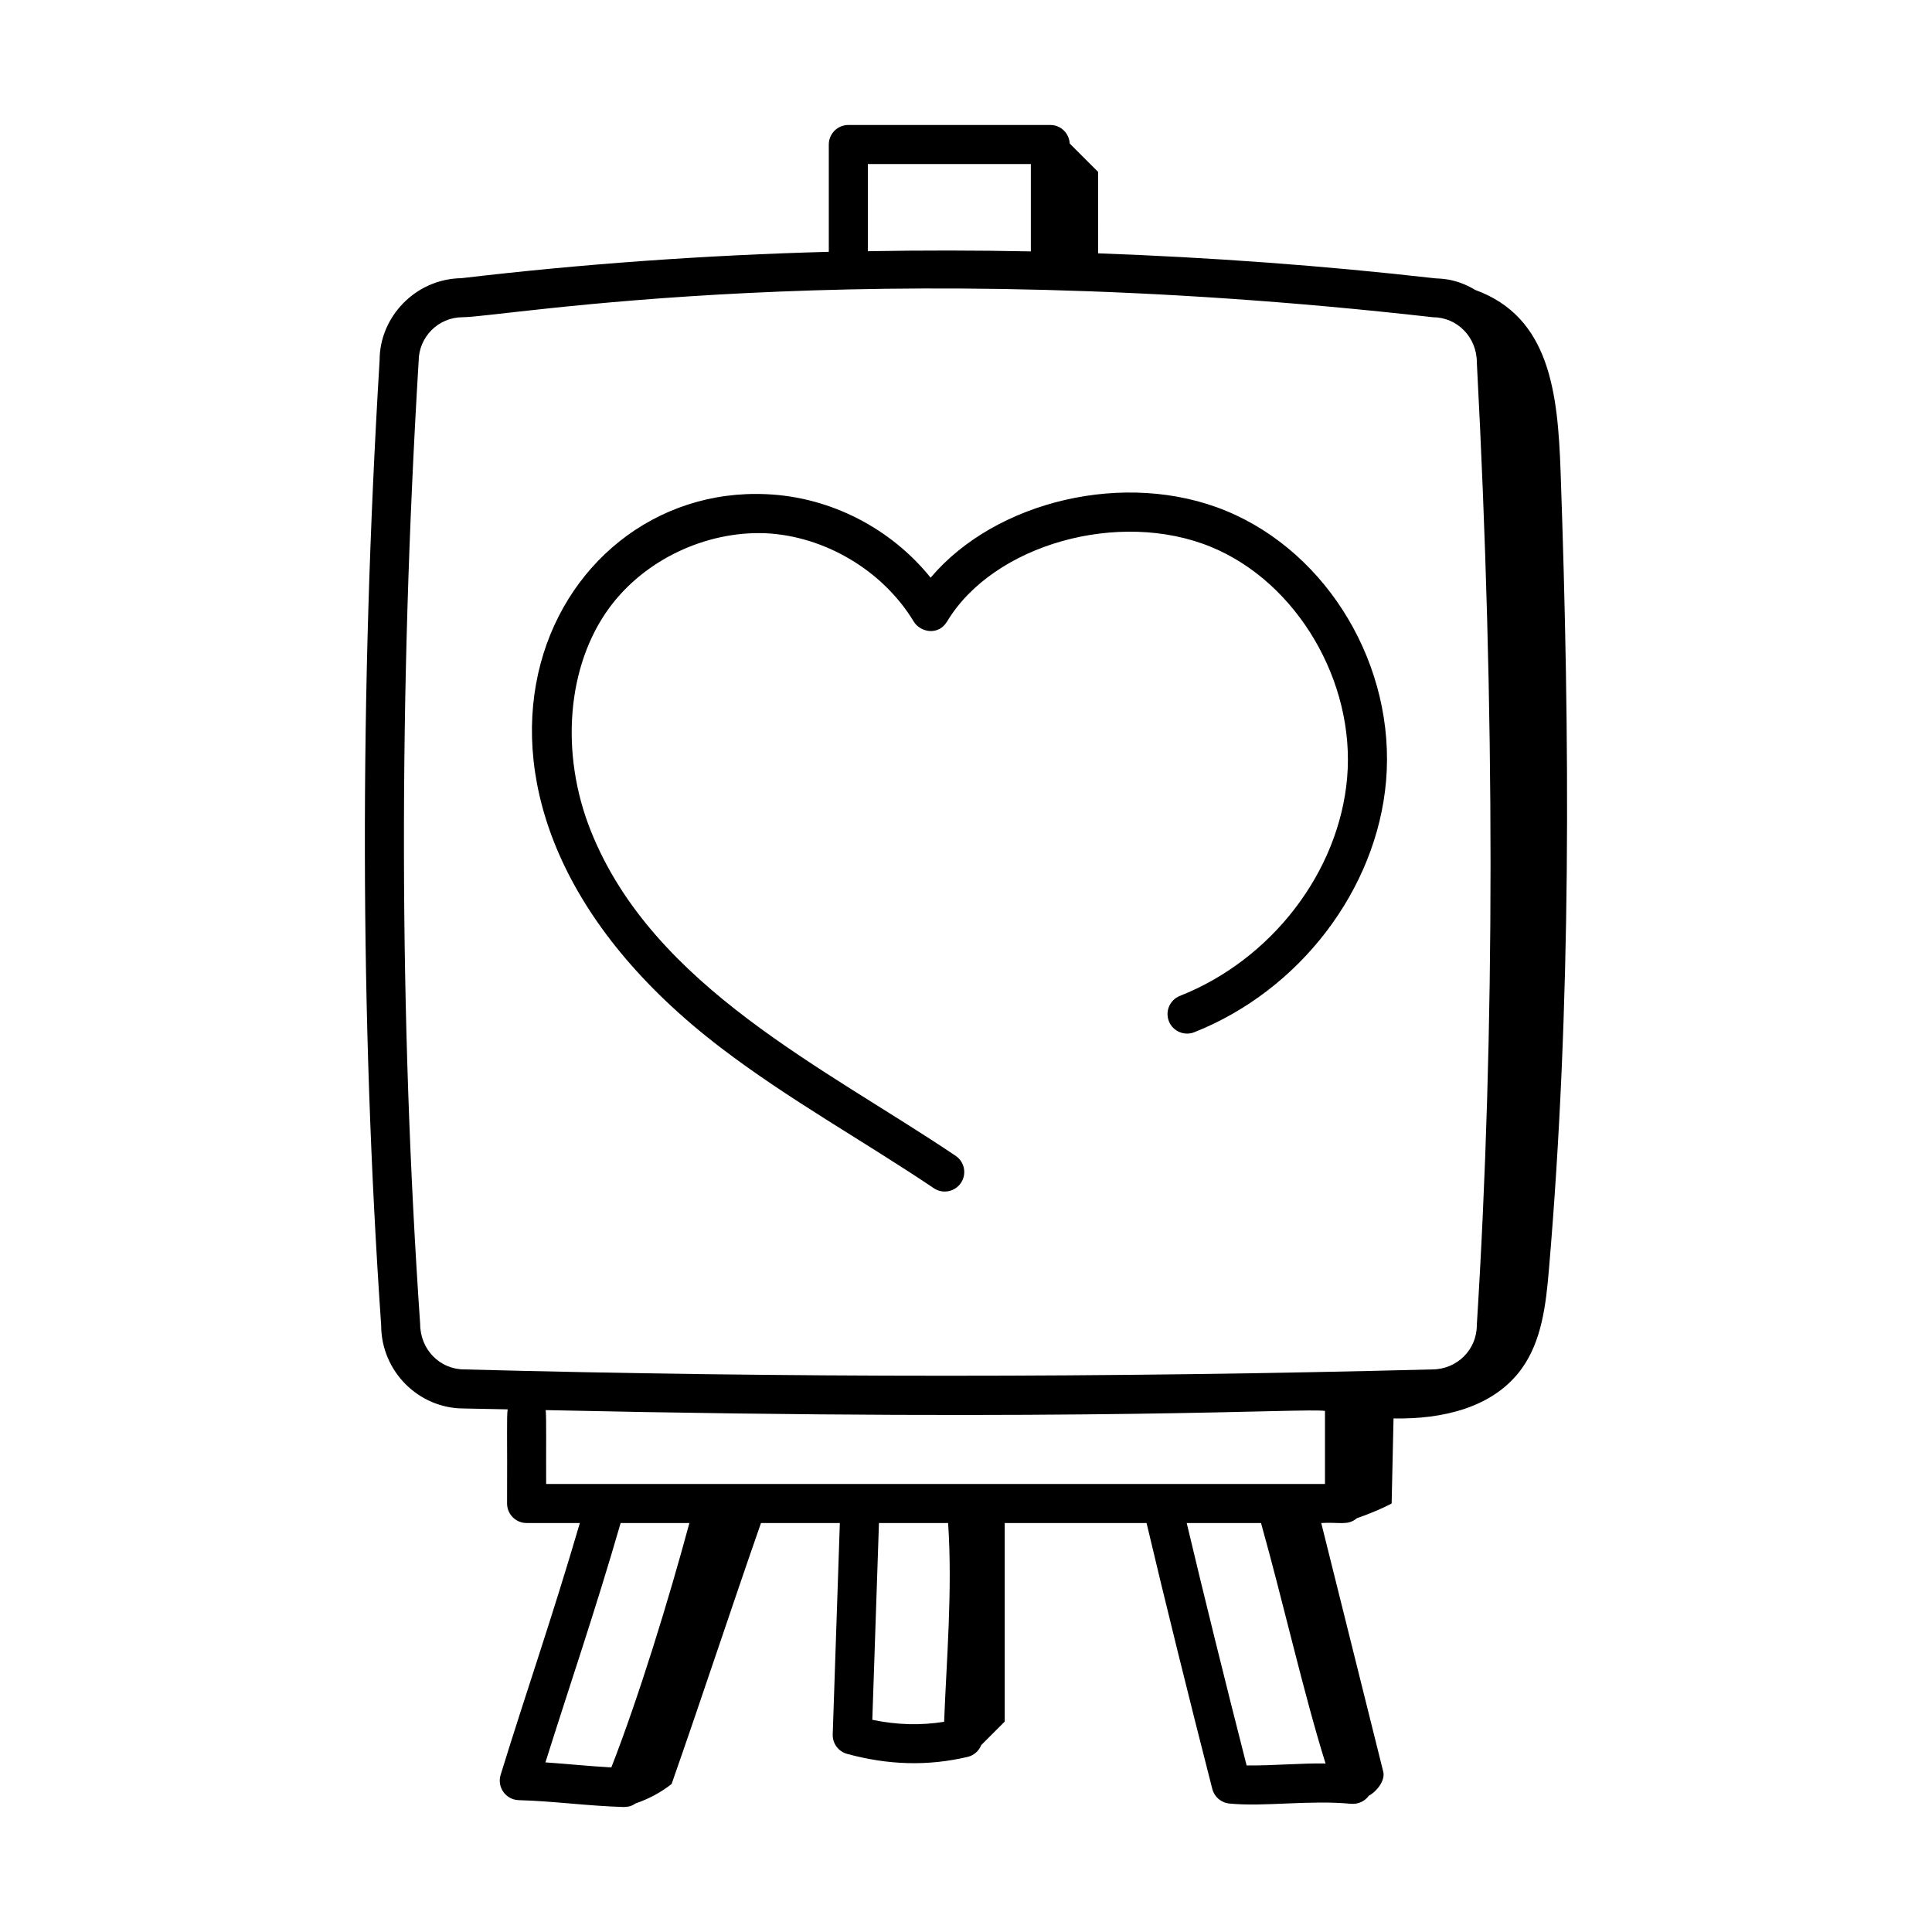
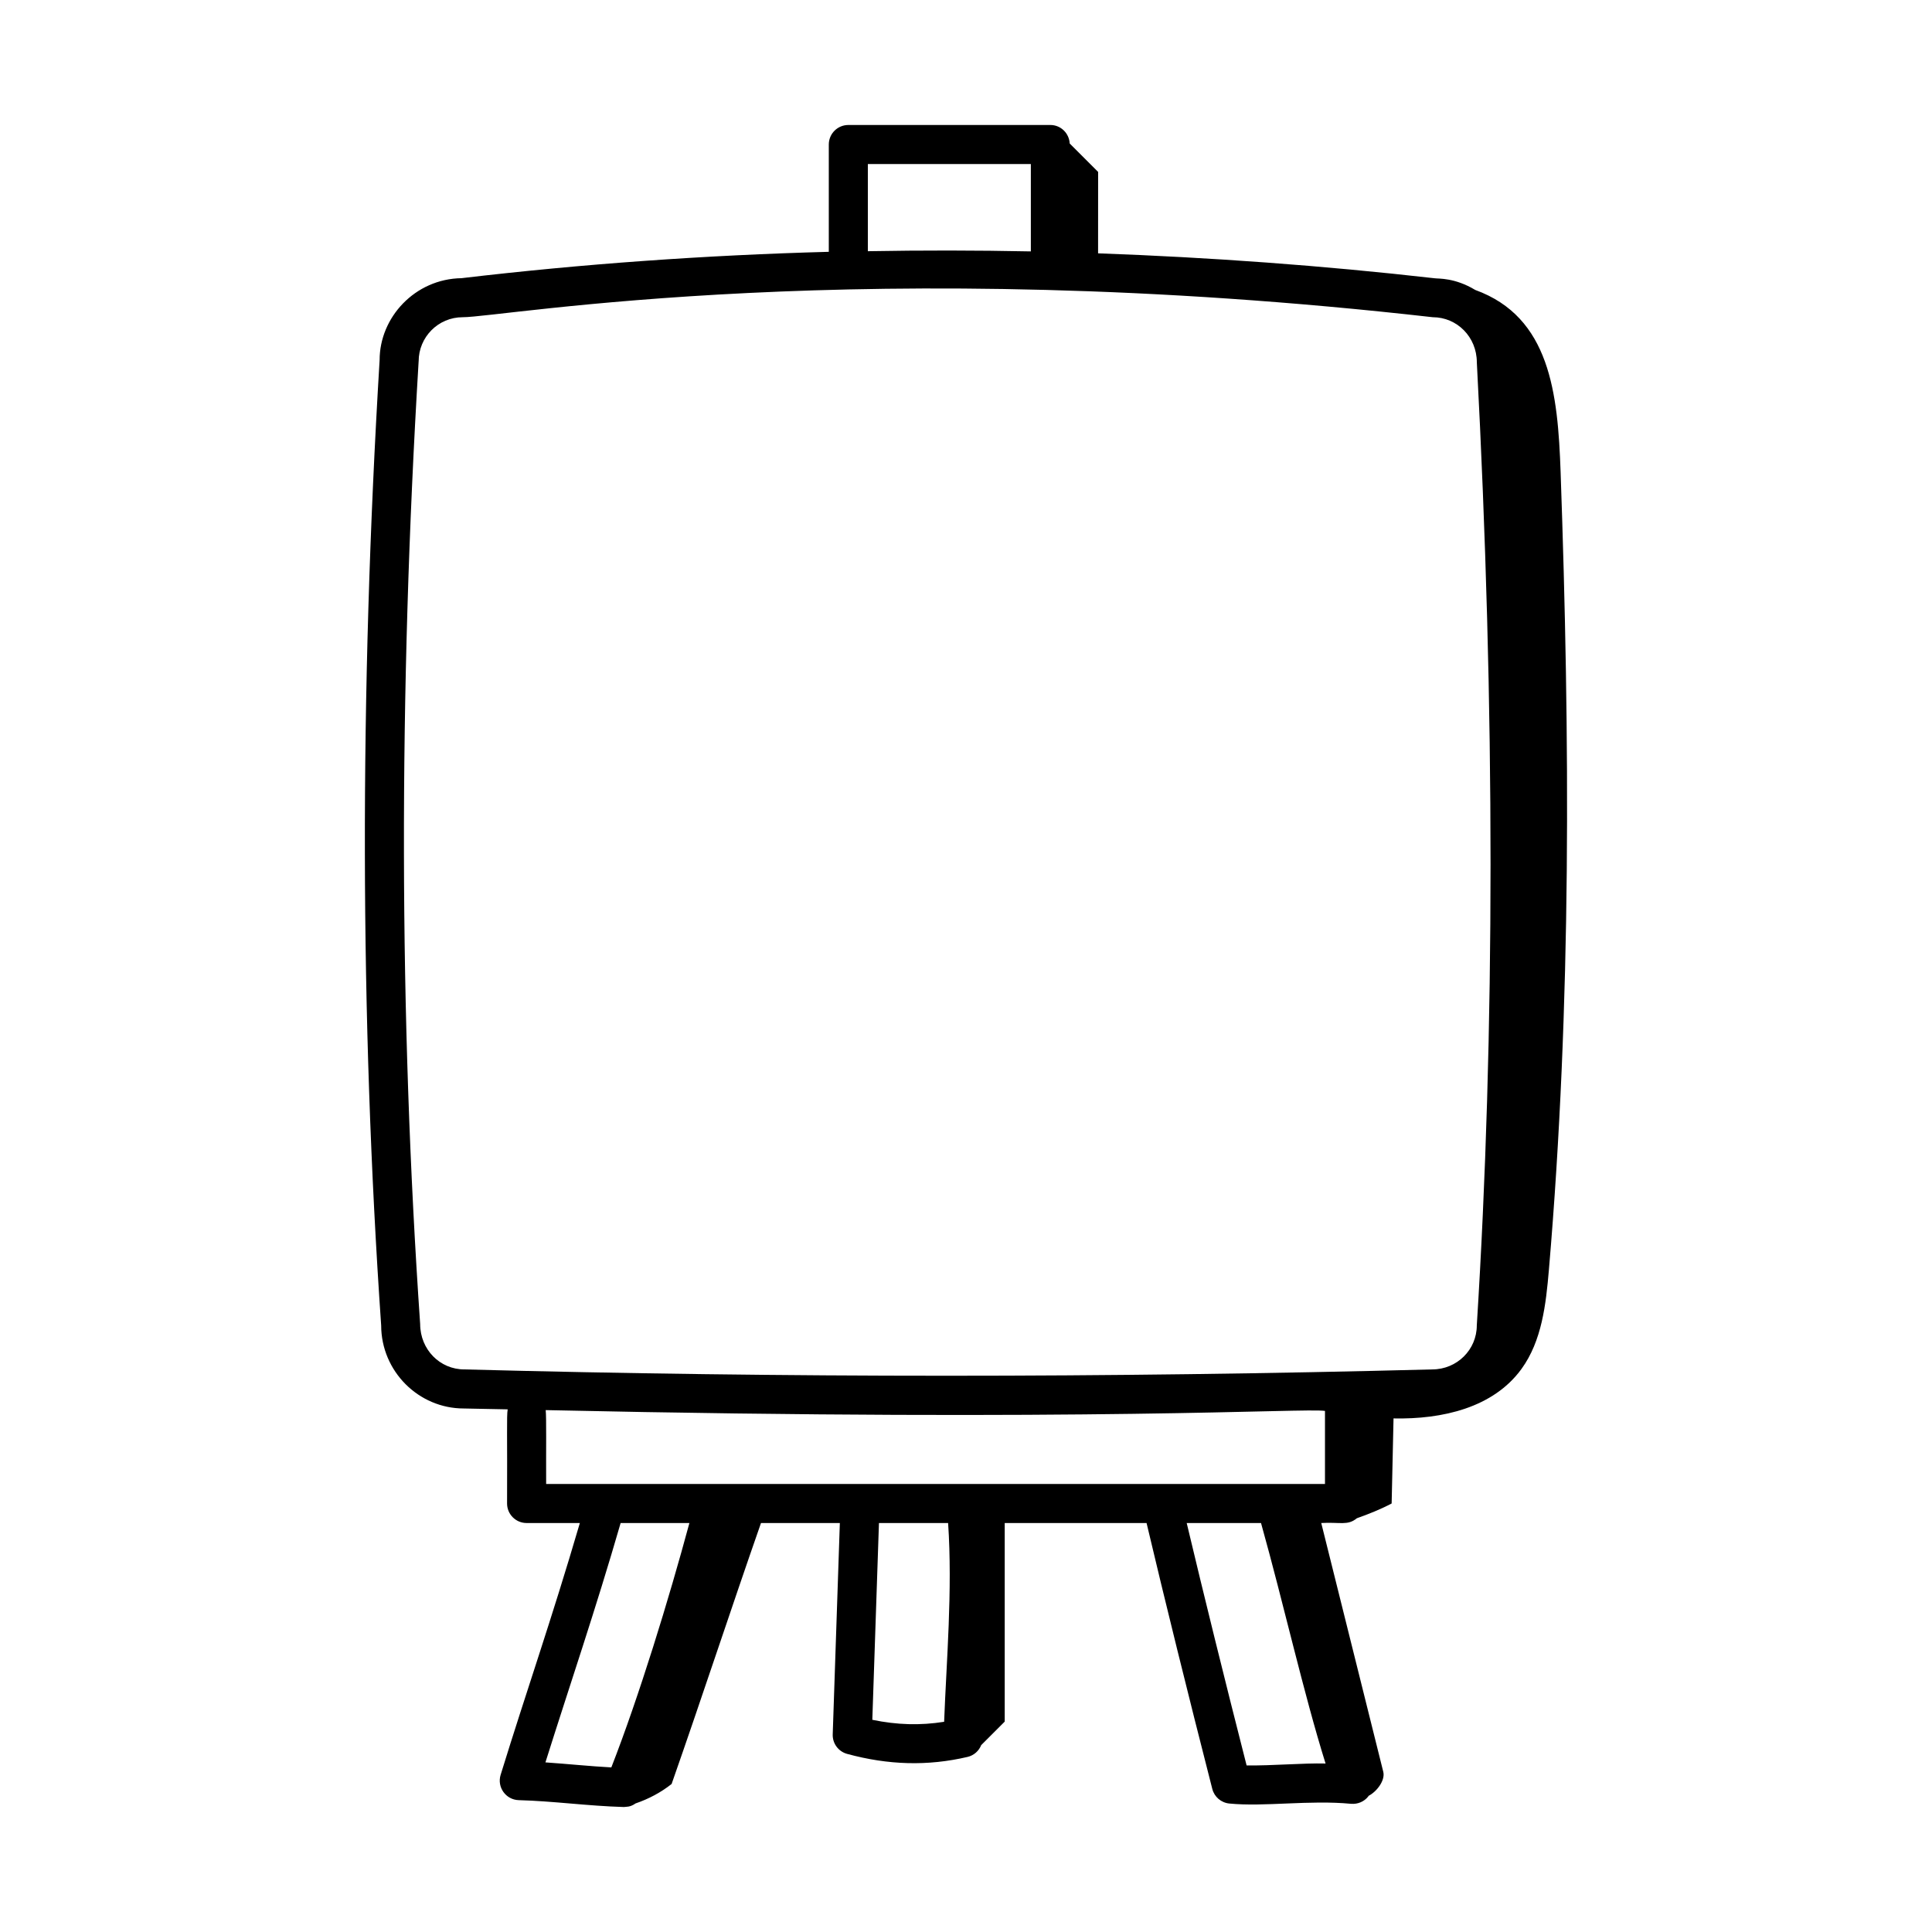
<svg xmlns="http://www.w3.org/2000/svg" fill="#000000" width="800px" height="800px" version="1.1" viewBox="144 144 512 512">
  <g>
    <path d="m244.6 239.46c-5.344 88.352-5.199 174.54 0.414 255.81 0.023 12.125 9.902 21.992 21.887 21.992 3.859 0.102 7.769 0.137 11.637 0.23-0.305 1.898-0.074 6.969-0.16 24.949 0 2.859 2.32 5.176 5.176 5.176h14.113c-7.606 25.953-14.07 44.277-20.996 66.742-1.004 3.266 1.383 6.602 4.801 6.699 9.23 0.25 18.195 1.539 27.844 1.82 0.699-0.109 1.617 0.098 3.109-0.949 3.445-1.176 6.707-2.898 9.559-5.156 8.066-23 15.648-46.152 23.688-69.16h20.895l-1.887 56.016c-0.082 2.398 1.496 4.535 3.809 5.168 10.883 2.969 21.355 3.285 31.934 0.801 1.684-0.395 2.996-1.594 3.609-3.129l6.227-6.227v-52.629h37.59c4.816 20.383 11.121 45.879 17.422 70.477 0.543 2.109 2.344 3.652 4.516 3.863 9.262 0.918 21.227-0.988 32.266 0.074 1.77 0.141 3.465-0.574 4.555-1.953 0.035-0.043 0.031-0.102 0.066-0.148 2.207-1.129 4.465-4.133 3.91-6.367-5.481-21.98-10.961-43.965-16.441-65.945 4.957-0.293 7.008 0.766 9.426-1.258 3.16-1.113 6.309-2.379 9.23-3.918 0.168-7.516 0.332-15.027 0.5-22.543 12.949 0.273 26.449-2.836 33.91-13.113 5.41-7.449 6.484-17.125 7.269-26.316 6.008-70.27 5.578-140.95 3.098-211.43-0.734-20.84-2.805-41.008-22.617-48.195-5.461-3.297-9.789-2.949-10.691-3.09-29.852-3.398-59.629-5.543-89.266-6.617l0.012-21.574-7.531-7.531c-0.148-2.723-2.359-4.906-5.121-4.906h-53.547c-2.859 0-5.176 2.32-5.176 5.176v28.434c-32.781 0.891-65.277 3.203-97.344 6.988-12.355 0.188-21.73 10.434-21.691 21.742zm43.945 371.59c6.359-20.211 13.27-40.371 19.93-63.43h18.223c-5.449 20.203-13.363 46.004-20.688 64.762-5.606-0.301-11.461-0.914-17.465-1.332zm105.66-10.758c-6.297 1.004-12.48 0.836-19.031-0.527l1.758-52.145h18.328c1.207 17.832-0.457 36.688-1.055 52.672zm80.16 11.566c-5.731-22.441-11.391-45.359-15.875-64.238h19.695c6.086 21.77 11.285 45.125 17.102 63.73-6.148-0.148-13.977 0.602-20.922 0.508zm-185.63-74.59c-0.043-8.688 0.098-17.758-0.121-19.574 145.15 3.176 201.04-0.617 206.52 0.215v19.359zm85.254-349.8h43.195v23.156c-14.445-0.297-28.844-0.305-43.195-0.051zm-119.04 52.293c-0.008-6.41 5.164-11.695 11.672-11.695 10.594 0 105.88-17.145 257.07 0 6.441 0 11.676 5.238 11.684 11.941 4.848 91.914 4.848 177.68-0.008 255.23 0 6.438-5.238 11.672-11.812 11.672-85.785 2.238-172.04 2.238-256.52 0-6.426 0-11.664-5.231-11.688-12.004-5.59-81.18-5.731-166.91-0.406-255.14z" />
-     <path d="m335.01 421.65c18.023 13.773 37.879 24.723 56.461 37.238 2.352 1.594 5.578 0.977 7.184-1.402 1.598-2.371 0.969-5.586-1.402-7.184-34.582-23.309-80.098-44.711-96.641-86.012-8.289-20.676-6.367-43.938 4.894-59.254 9.34-12.699 25.512-20.312 41.293-19.727 15.742 0.715 31.18 9.895 39.332 23.387 1.746 2.891 6.543 3.856 8.871-0.012 12.25-20.387 45.609-29.781 70-19.719 22.715 9.375 38.191 35.66 36.004 61.137-2.144 24.945-19.957 48.184-44.328 57.828-2.66 1.051-3.961 4.059-2.906 6.719 1.055 2.656 4.078 3.949 6.715 2.906 27.938-11.059 48.363-37.809 50.832-66.562 2.602-30.281-15.215-60.387-42.367-71.598-26.613-10.984-61.141-2.668-78.328 17.699-10.5-13.055-26.512-21.359-43.355-22.121-59.332-2.856-98.367 80.895-12.258 146.68z" />
  </g>
</svg>